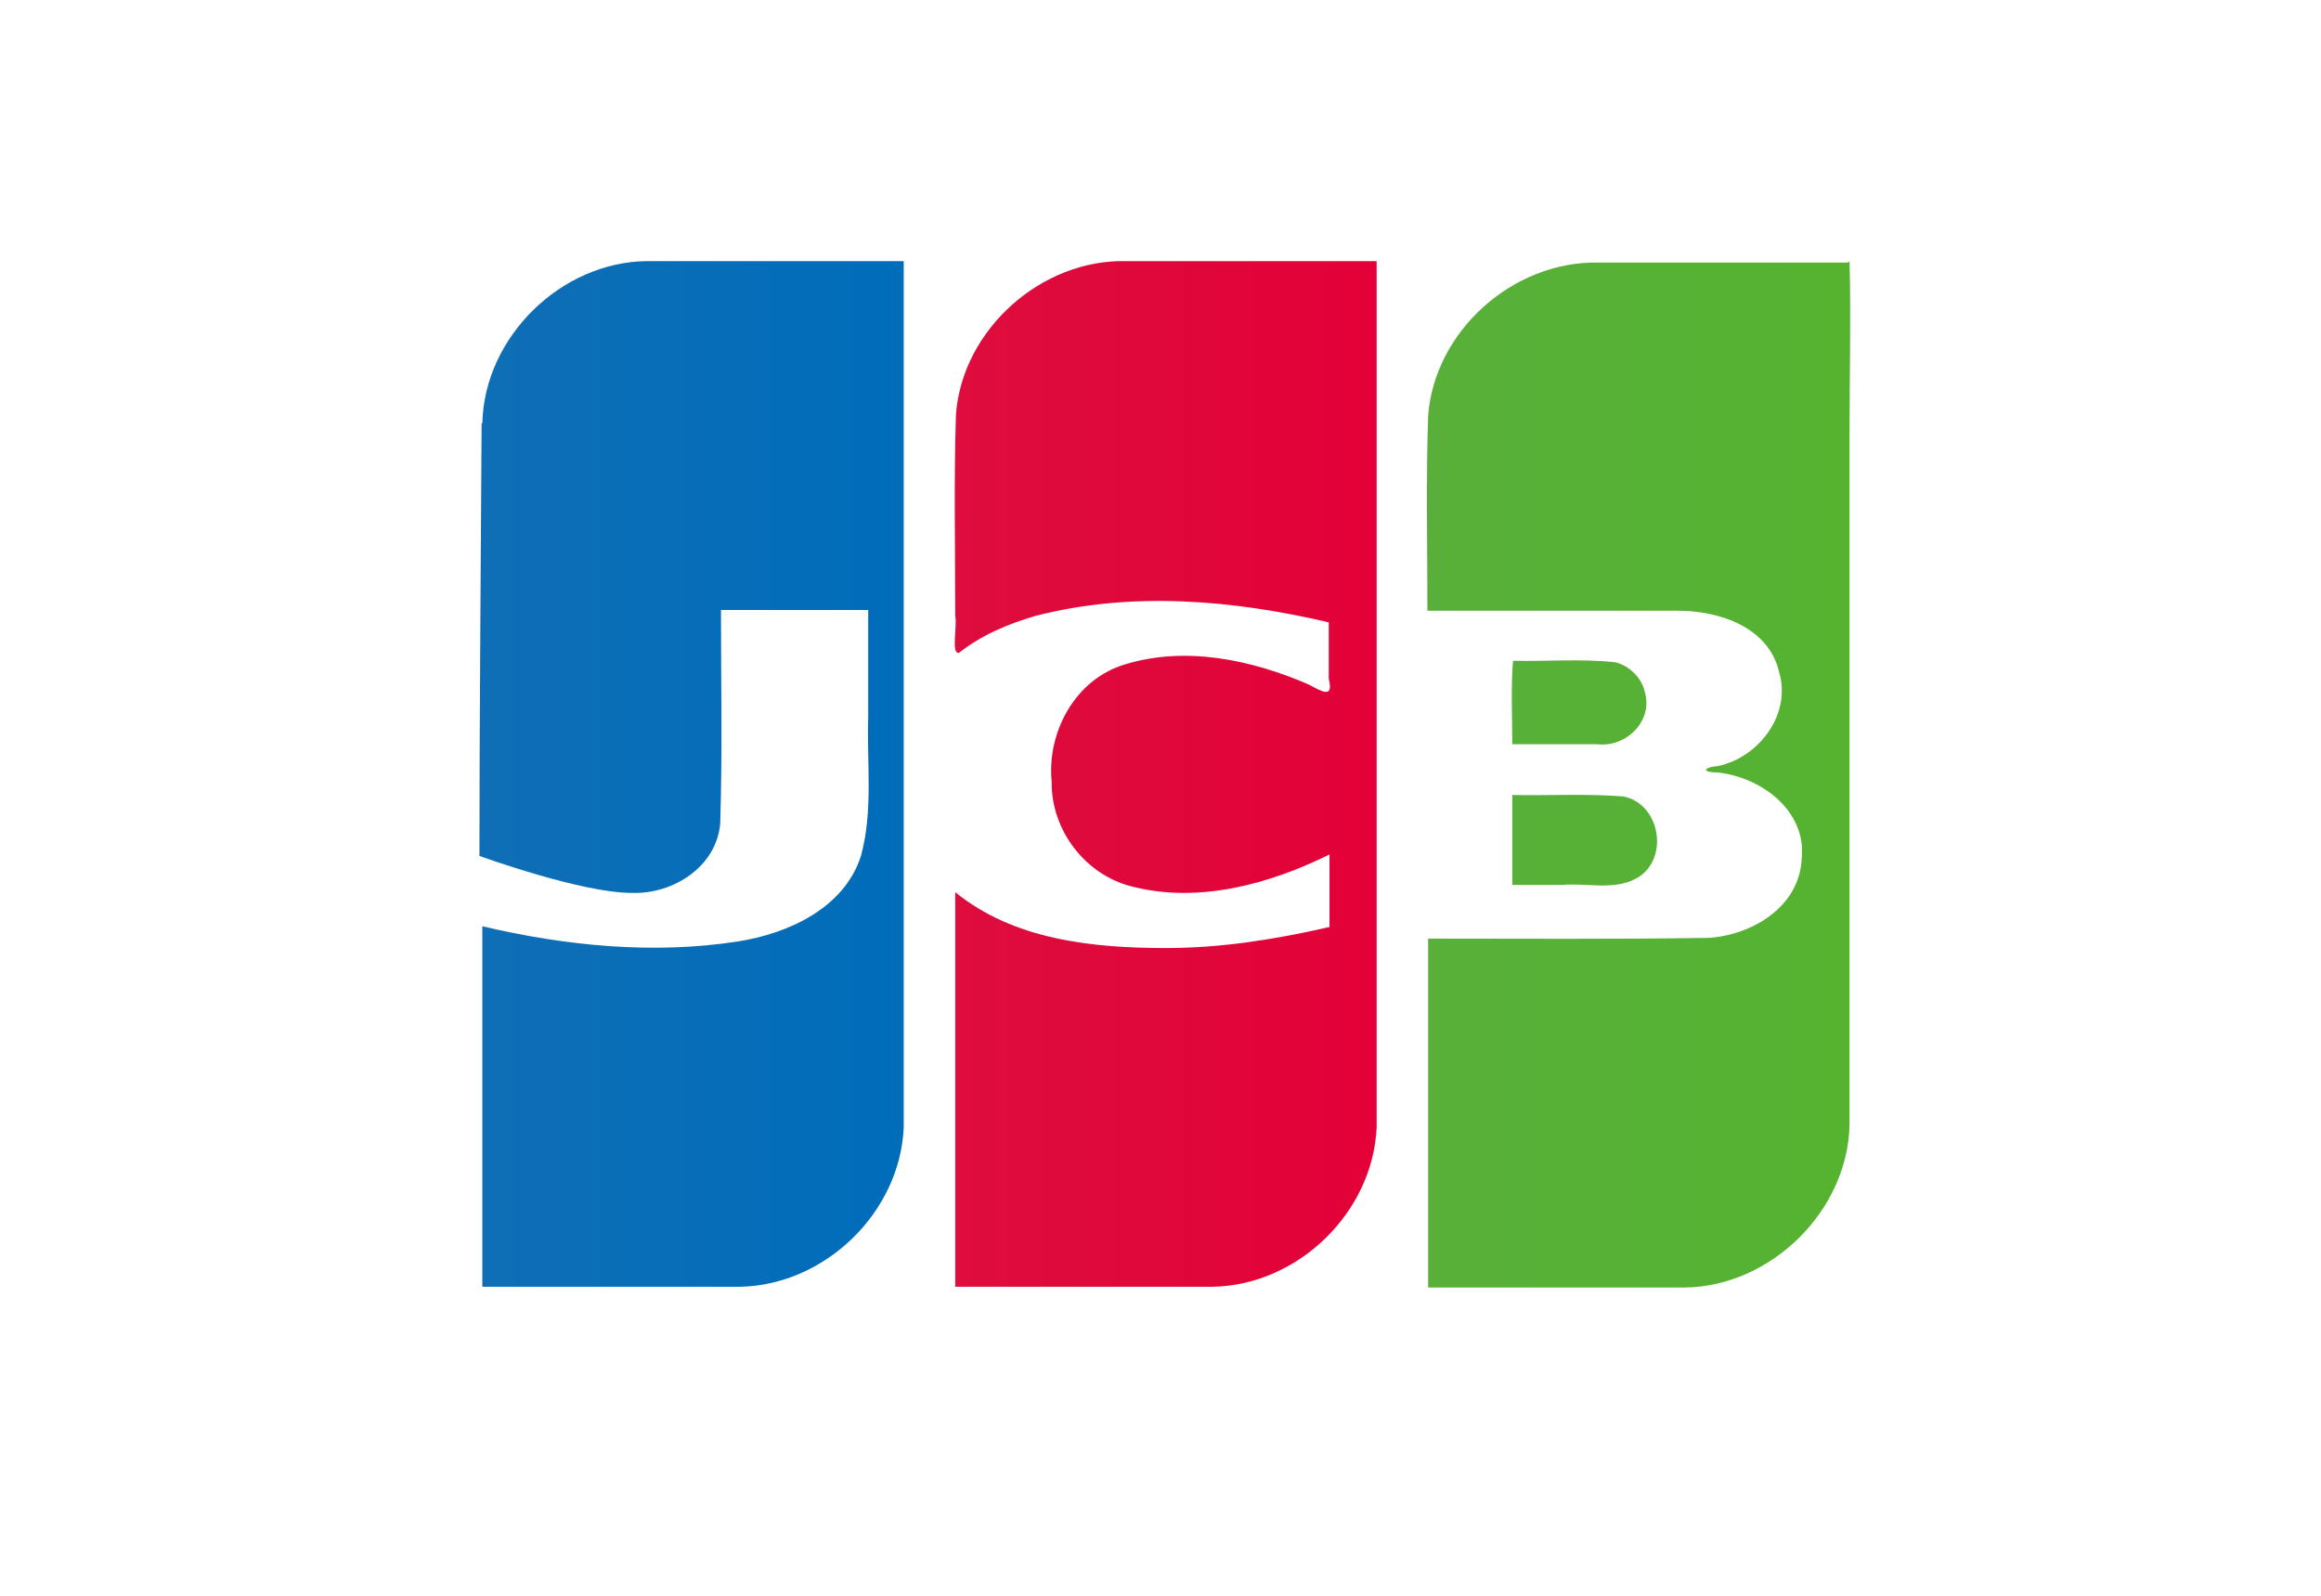
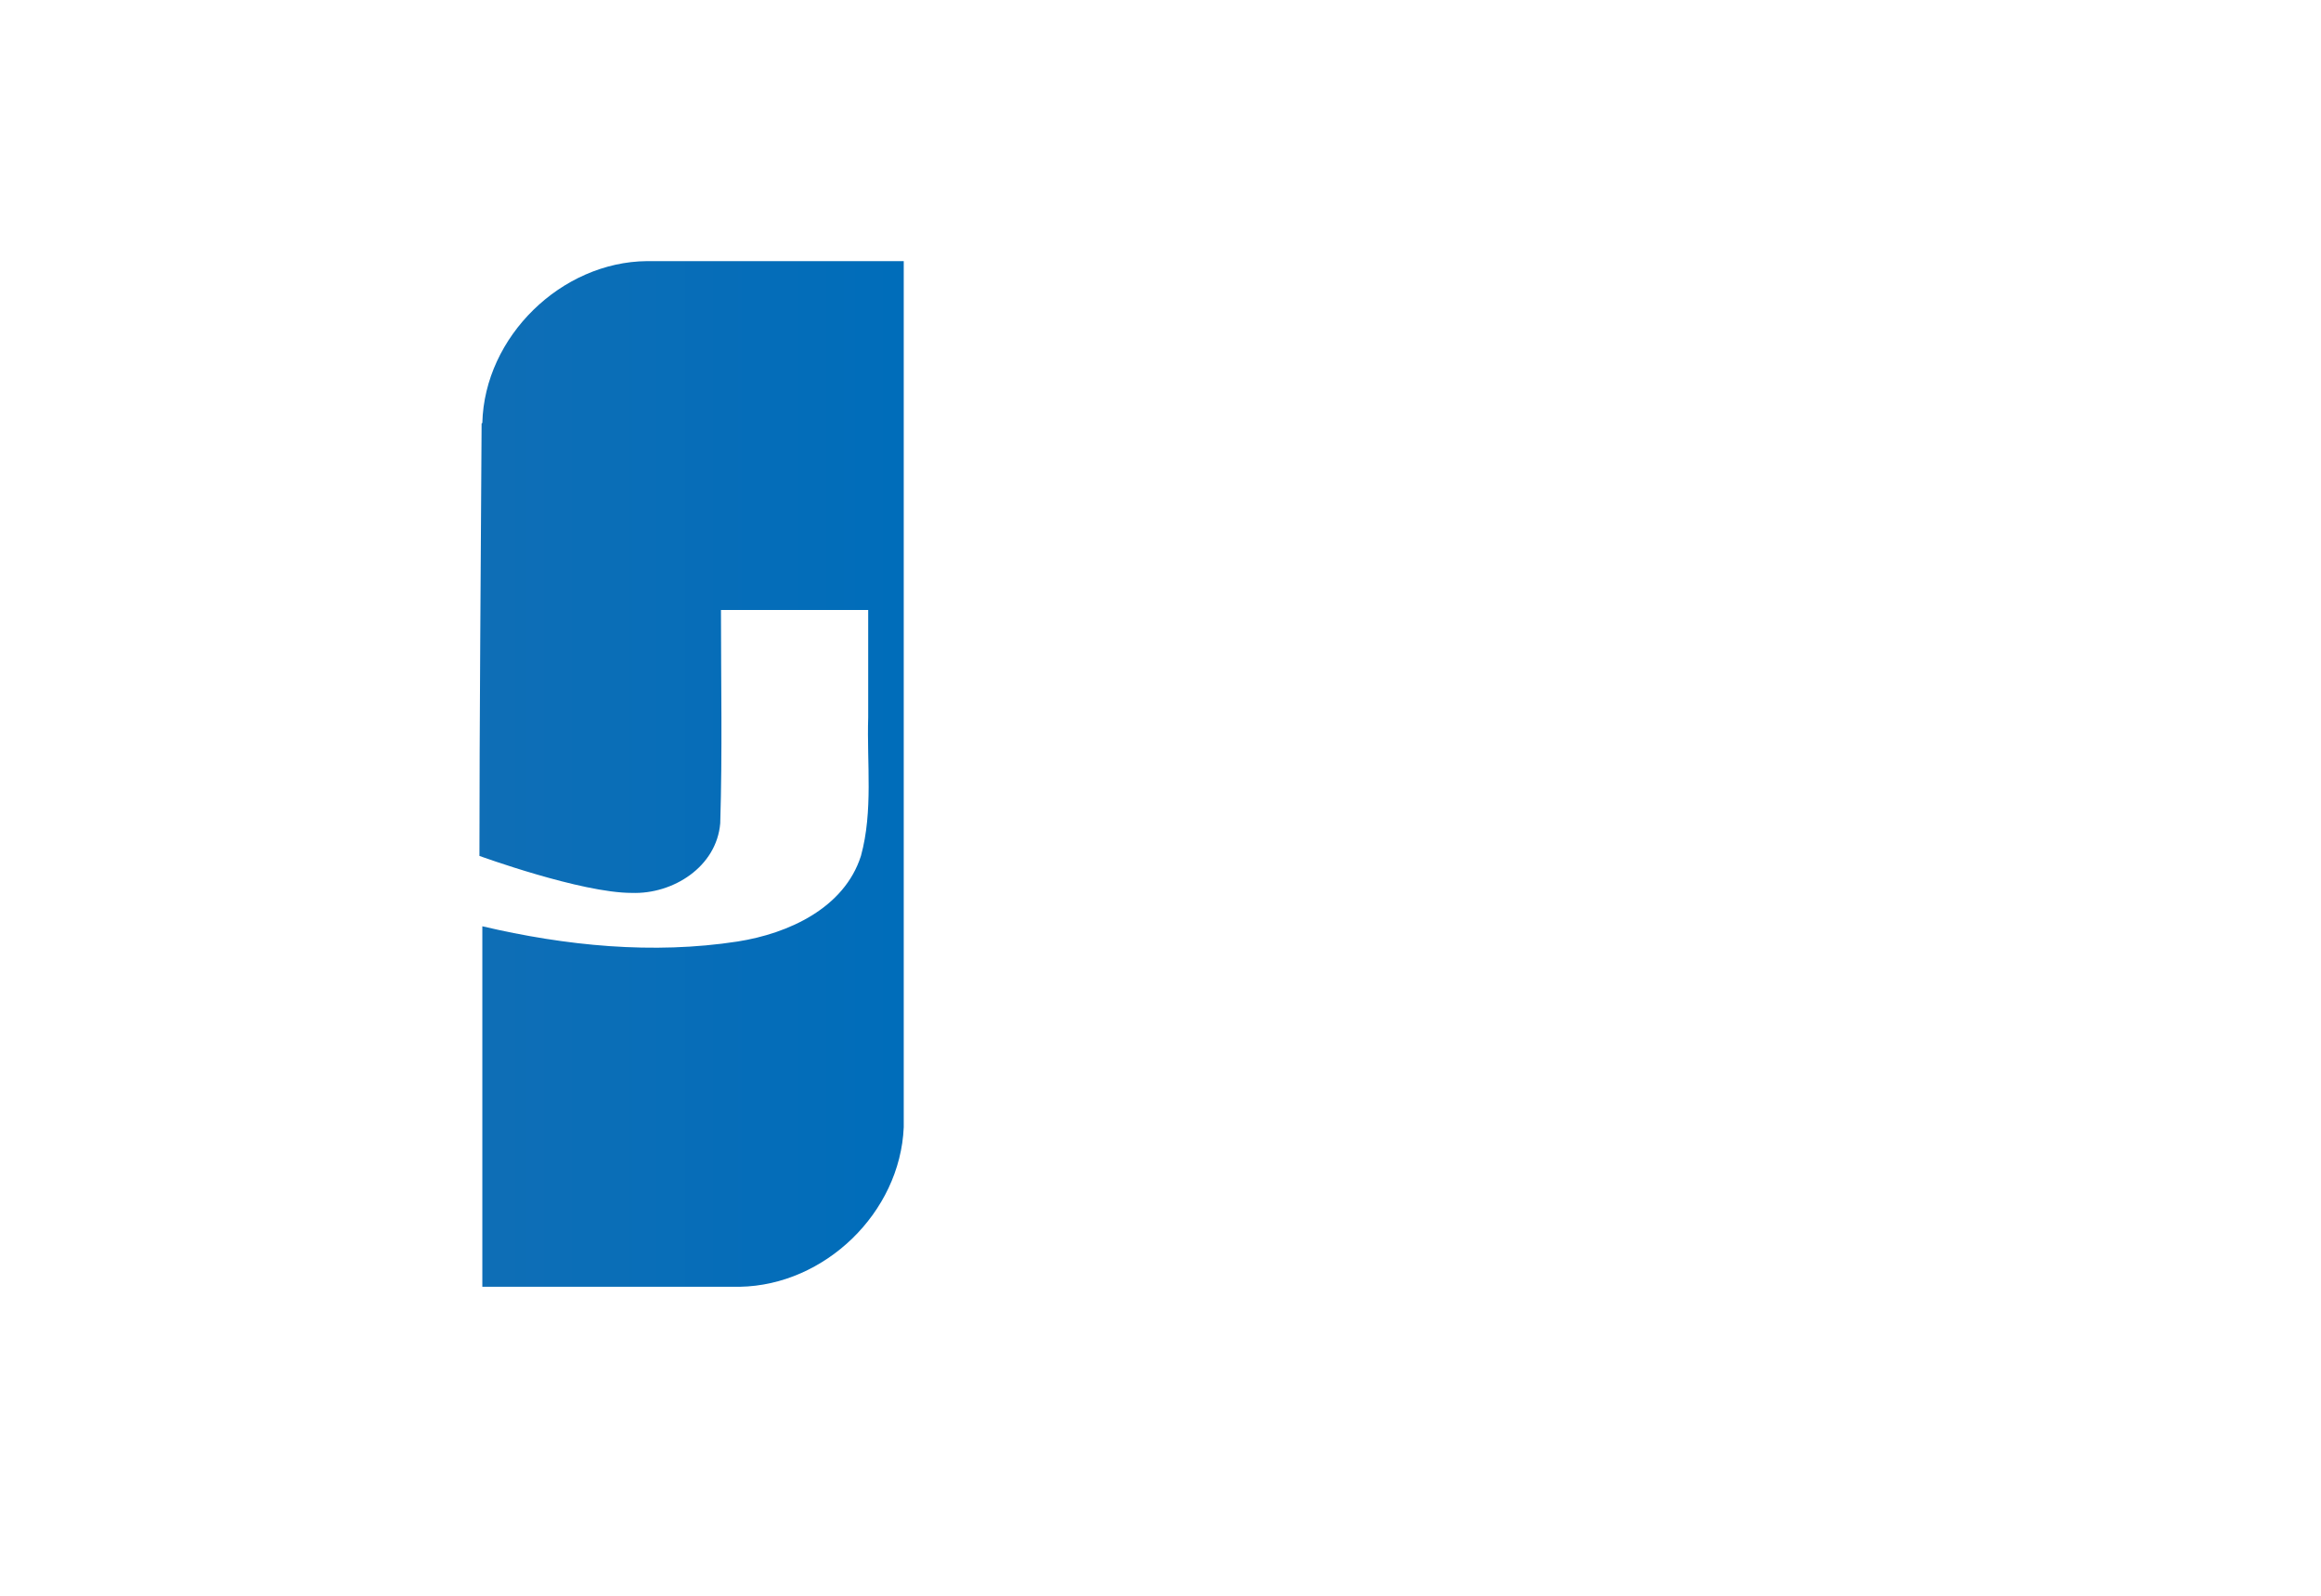
<svg xmlns="http://www.w3.org/2000/svg" version="1.1" viewBox="0 0 320 220">
  <defs>
    <style>
      .cls-1 {
        fill: url(#Dégradé_sans_nom_2);
      }

      .cls-2 {
        fill: url(#Dégradé_sans_nom_3);
      }

      .cls-3 {
        fill: #fff;
      }

      .cls-4 {
        fill: url(#Dégradé_sans_nom);
      }
    </style>
    <linearGradient id="Dégradé_sans_nom" data-name="Dégradé sans nom" x1="196.5" y1="-54.8" x2="254.7" y2="-54.8" gradientTransform="translate(0 51.9) scale(1 -1)" gradientUnits="userSpaceOnUse">
      <stop offset="0" stop-color="#58b03a" />
      <stop offset="1" stop-color="#55b330" />
    </linearGradient>
    <linearGradient id="Dégradé_sans_nom_2" data-name="Dégradé sans nom 2" x1="65.2" y1="-54.8" x2="123.7" y2="-54.8" gradientTransform="translate(0 51.9) scale(1 -1)" gradientUnits="userSpaceOnUse">
      <stop offset="0" stop-color="#0f6eb6" />
      <stop offset="1" stop-color="#006dba" />
    </linearGradient>
    <linearGradient id="Dégradé_sans_nom_3" data-name="Dégradé sans nom 3" x1="131.6" y1="-54.8" x2="189.8" y2="-54.8" gradientTransform="translate(0 51.9) scale(1 -1)" gradientUnits="userSpaceOnUse">
      <stop offset="0" stop-color="#de0d3d" />
      <stop offset="1" stop-color="#e30138" />
    </linearGradient>
  </defs>
  <g>
    <g id="Calque_1">
      <rect class="cls-3" width="320" height="220" />
-       <path class="cls-4" d="M208.4,109.6c5.1.1,10.3-.2,15.4.2,5.2,1,6.4,8.8,1.8,11.3-3.1,1.7-6.8.6-10.2.9h-6.9v-12.4h0ZM226.8,95.5c1.1,4-2.7,7.6-6.6,7.1h-11.7c0-3.8-.2-7.9.1-11.5,4.7.1,9.4-.3,14.1.2,2,.5,3.7,2.2,4.1,4.2h0ZM255,36c.2,7.7,0,15.7,0,23.6,0,31.8,0,63.6,0,95.4-.2,11.9-10.8,22.3-22.6,22.5-11.8,0-23.7,0-35.5,0v-48.1c12.9,0,25.8.1,38.7-.1,6-.4,12.5-4.3,12.8-10.9.7-6.6-5.5-11.2-11.5-11.9-2.3,0-2.2-.7,0-.9,5.6-1.2,10.1-7.1,8.4-12.9-1.4-6.2-8.2-8.5-13.9-8.5-11.5,0-23.1,0-34.6,0,0-9-.2-18,.1-26.9.9-11.7,11.7-21.3,23.4-21.1,11.5,0,23,0,34.5,0h0Z" />
      <path class="cls-1" d="M66.5,58.3c.3-11.9,10.9-22.2,22.7-22.3,11.8,0,23.6,0,35.4,0,0,39.8,0,79.6,0,119.4-.5,11.8-10.9,21.8-22.6,22-11.8,0-23.6,0-35.5,0v-49.7c11.5,2.7,23.5,3.9,35.2,2.1,7-1.1,14.7-4.6,17-11.8,1.7-6.2.8-12.8,1-19.1v-14.8h-20.3c0,9.8.2,19.6-.1,29.4-.5,6-6.5,9.8-12.2,9.6-7,0-21-5.1-21-5.1,0-18.4.2-41.3.3-59.6h0Z" />
-       <path class="cls-2" d="M132.2,90c-1.1.2-.2-3.6-.5-5.1,0-9.3-.2-18.5.1-27.8.9-11.7,11.8-21.4,23.5-21.1h34.5c0,39.8,0,79.6,0,119.4-.5,11.8-10.9,21.8-22.6,22-11.8,0-23.6,0-35.5,0v-54.4c8.1,6.6,19,7.7,29.1,7.7,7.6,0,15.1-1.2,22.5-2.9v-10c-8.3,4.1-18.1,6.8-27.3,4.4-6.4-1.6-11.1-7.8-11-14.4-.7-6.9,3.3-14.2,10.1-16.2,8.4-2.6,17.6-.6,25.4,2.8,1.7.9,3.4,2,2.7-.8v-7.8c-13.2-3.1-27.2-4.3-40.4-.9-3.8,1.1-7.6,2.7-10.7,5.2h0Z" />
    </g>
  </g>
</svg>